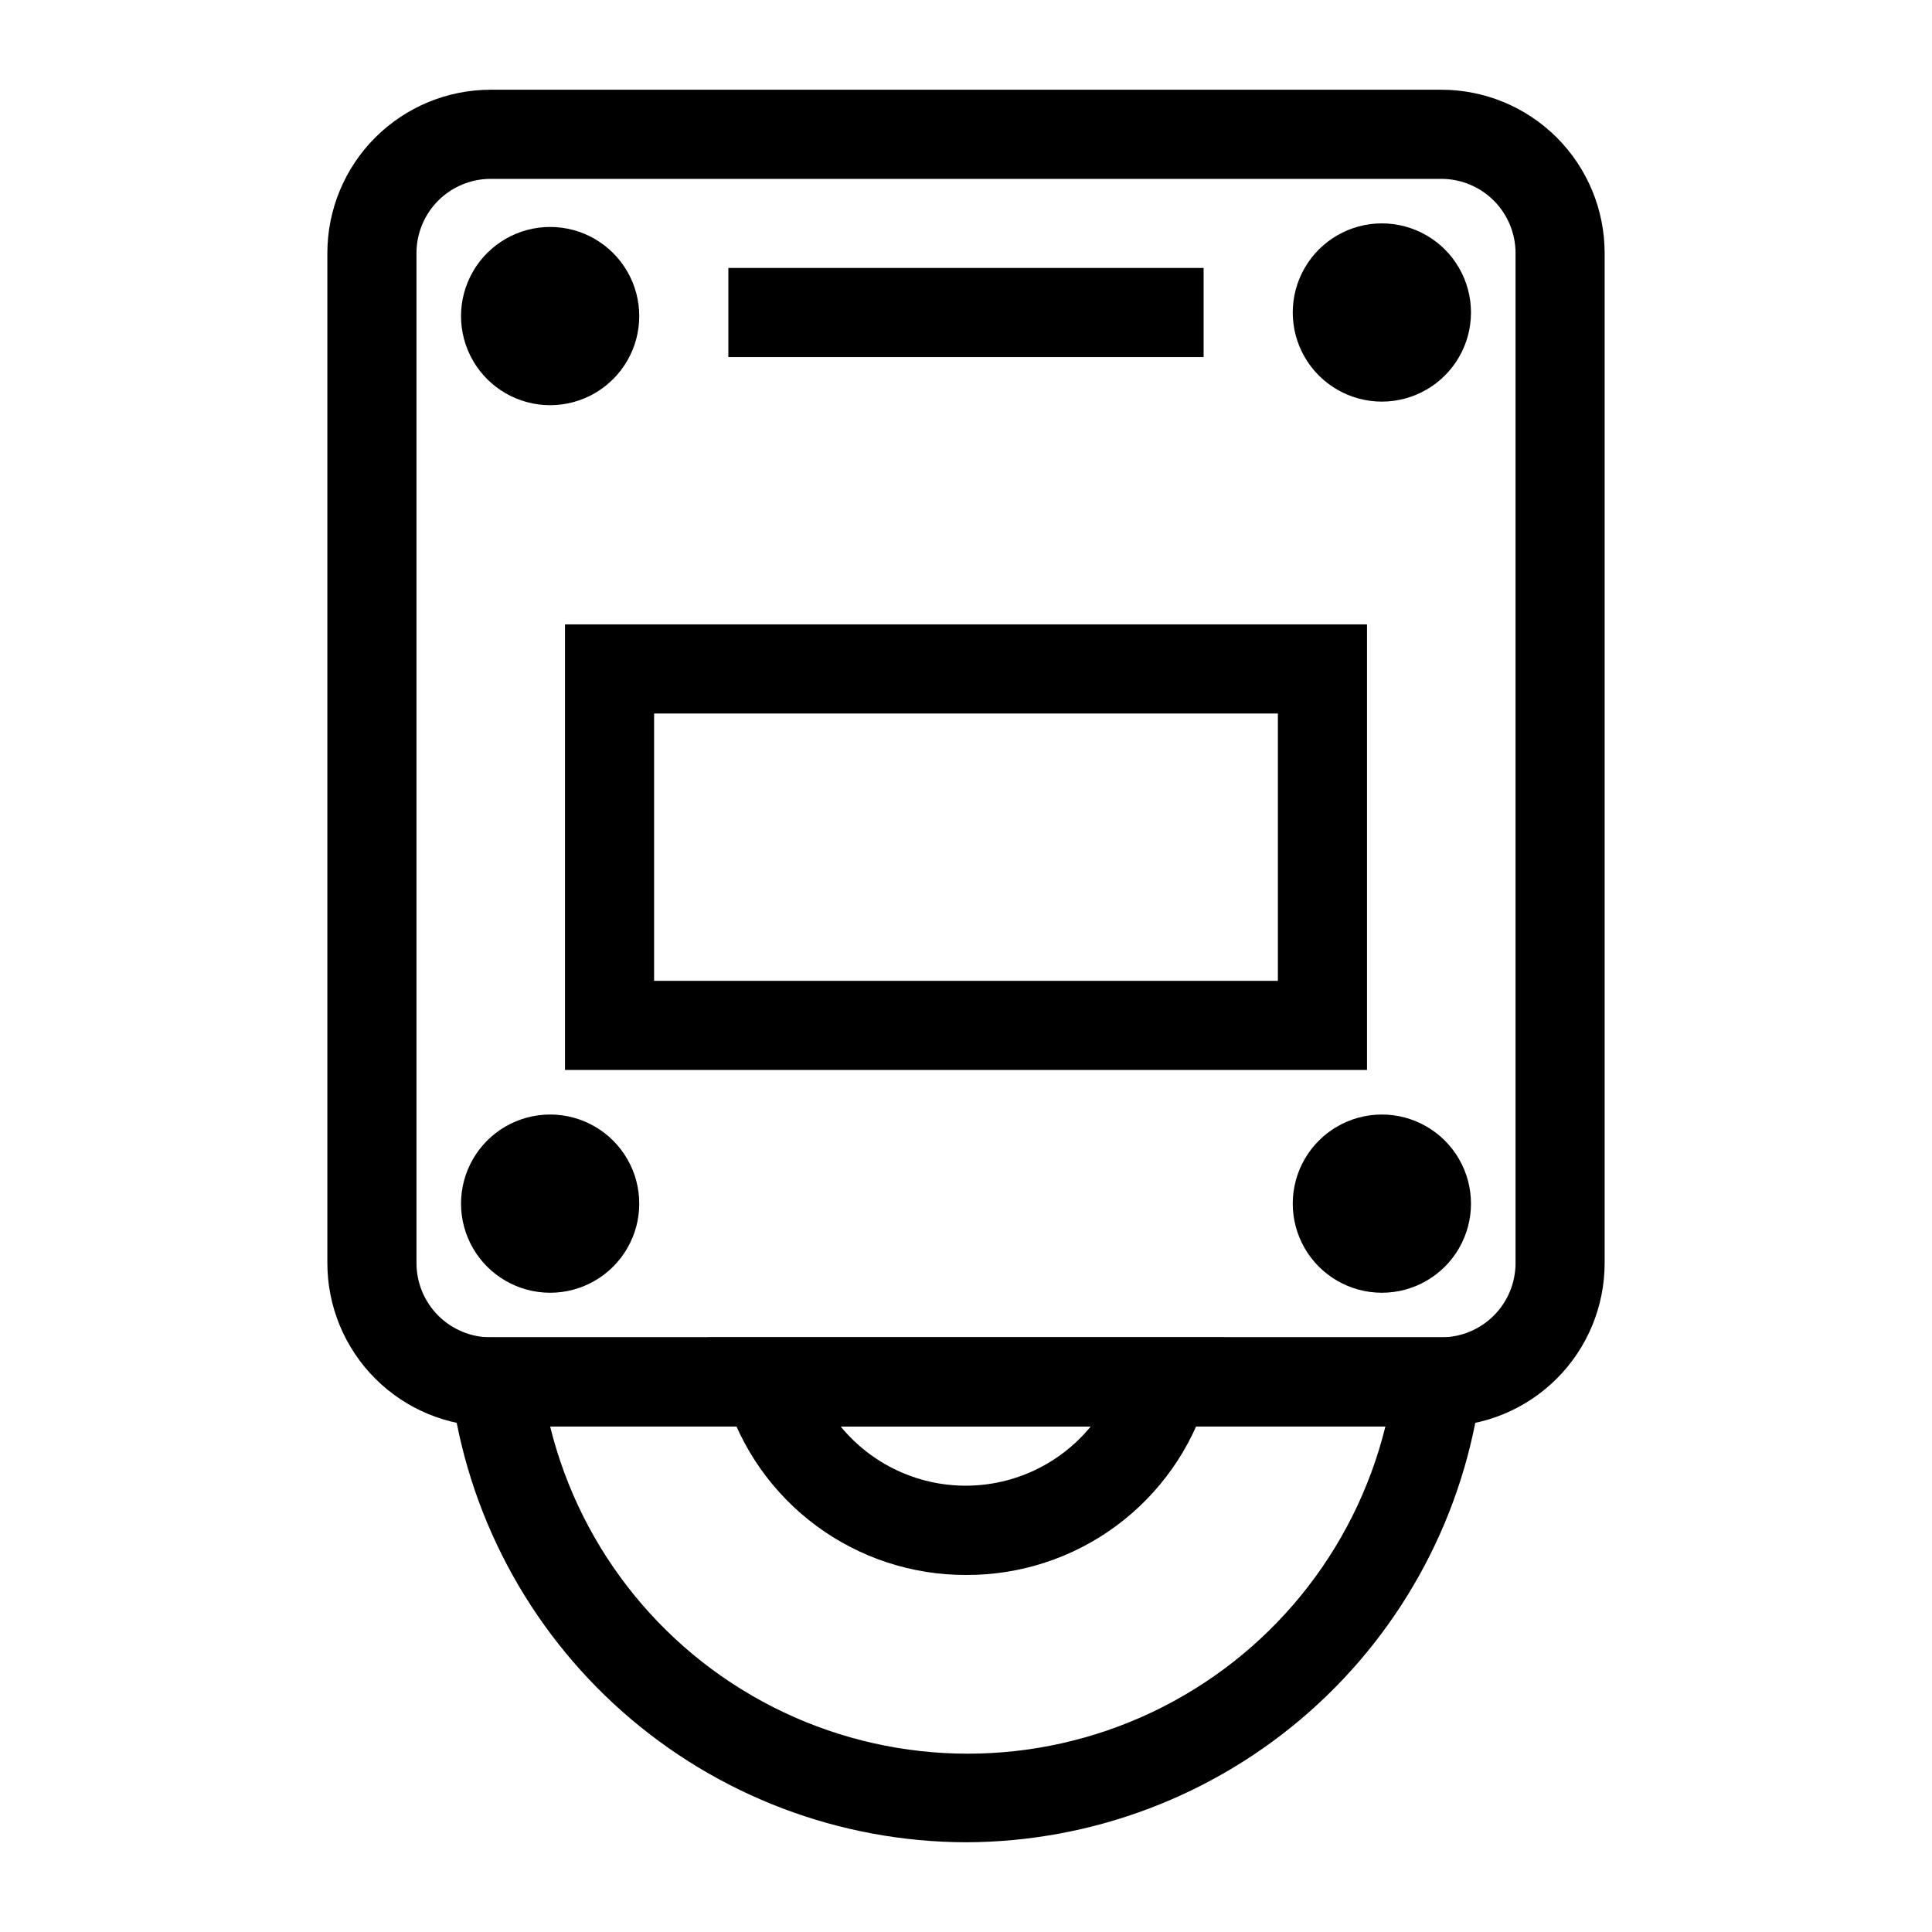
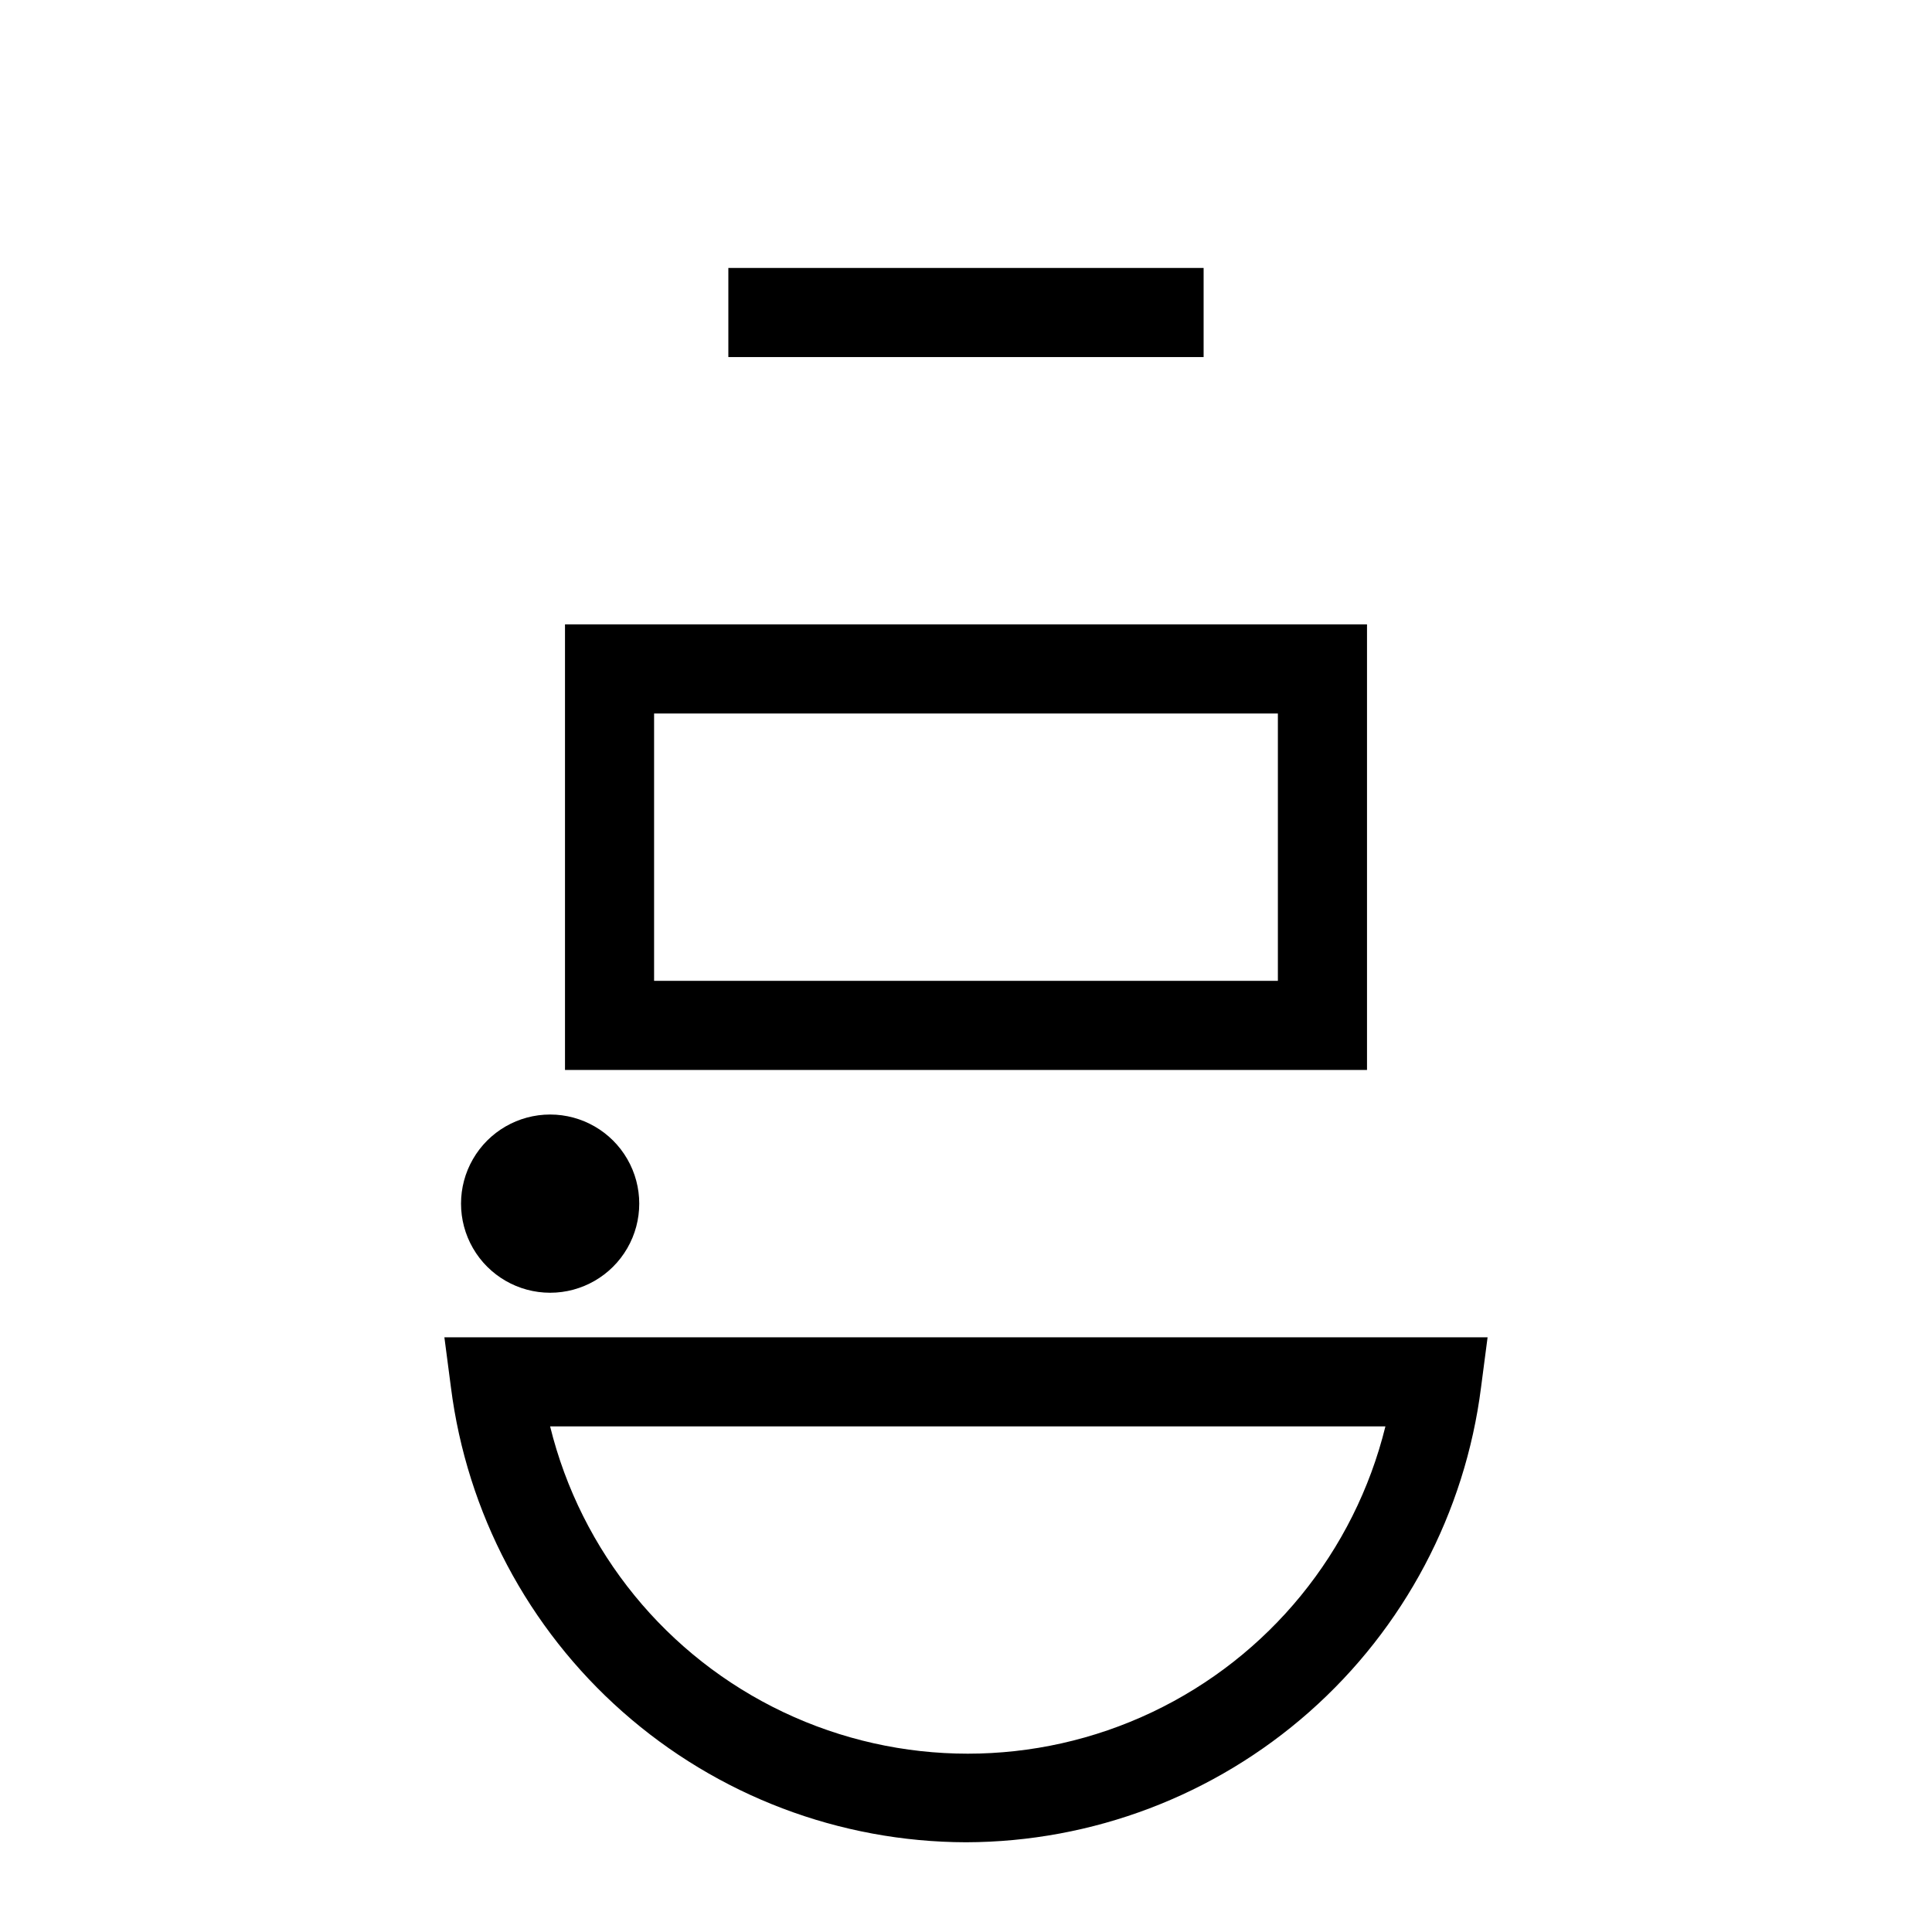
<svg xmlns="http://www.w3.org/2000/svg" fill="#000000" width="800px" height="800px" version="1.1" viewBox="144 144 512 512">
  <g>
-     <path d="m525.95 522.02h-251.9c-11.484 0-22.496-4.562-30.617-12.684-8.117-8.117-12.68-19.129-12.68-30.613v-267.65c0-11.484 4.562-22.496 12.68-30.617 8.121-8.117 19.133-12.68 30.617-12.68h251.9c11.484 0 22.496 4.562 30.617 12.68 8.117 8.121 12.68 19.133 12.68 30.617v267.65c0 11.484-4.562 22.496-12.68 30.613-8.121 8.121-19.133 12.684-30.617 12.684zm-251.9-330.62c-5.219 0-10.227 2.074-13.918 5.762-3.688 3.691-5.762 8.699-5.762 13.918v267.65c0 5.219 2.074 10.227 5.762 13.914 3.691 3.691 8.699 5.766 13.918 5.766h251.9c5.223 0 10.227-2.074 13.918-5.766 3.691-3.688 5.766-8.695 5.766-13.914v-267.65c0-5.219-2.074-10.227-5.766-13.918-3.691-3.688-8.695-5.762-13.918-5.762z" />
-     <path d="m400 561.38c-14.297 0.035-28.223-4.543-39.707-13.051-11.488-8.508-19.926-20.496-24.059-34.18l-4.566-15.742h136.82l-4.566 15.742c-4.141 13.711-12.598 25.715-24.117 34.227-11.52 8.512-25.48 13.074-39.801 13.004zm-33.219-39.359h-0.004c8.133 9.938 20.301 15.703 33.141 15.703 12.844 0 25.008-5.766 33.145-15.703z" />
    <path d="m400 632.22c-33.523-0.078-65.871-12.363-90.992-34.559-25.121-22.195-41.301-52.781-45.512-86.039l-1.73-13.227h276.46l-1.73 13.227c-4.211 33.258-20.387 63.844-45.512 86.039-25.121 22.195-57.469 34.48-90.988 34.559zm-110.21-110.21h-0.004c8.188 33.242 30.879 61.043 61.809 75.723 30.93 14.68 66.816 14.68 97.746 0 30.93-14.68 53.621-42.48 61.809-75.723z" />
    <path d="m506.27 427.55h-212.54v-118.08h212.54zm-188.93-23.617h165.31v-70.848h-165.31z" />
-     <path d="m289.79 251.38c8.438 0 16.234-4.5 20.453-11.809 4.219-7.305 4.219-16.309 0-23.617-4.219-7.305-12.016-11.809-20.453-11.809s-16.23 4.504-20.449 11.809c-4.219 7.309-4.219 16.312 0 23.617 4.219 7.309 12.012 11.809 20.449 11.809z" />
    <path d="m289.79 486.59c8.438 0 16.234-4.5 20.453-11.809 4.219-7.305 4.219-16.309 0-23.613-4.219-7.309-12.016-11.809-20.453-11.809s-16.23 4.5-20.449 11.809c-4.219 7.305-4.219 16.309 0 23.613 4.219 7.309 12.012 11.809 20.449 11.809z" />
-     <path d="m510.21 486.59c8.438 0 16.234-4.5 20.453-11.809 4.219-7.305 4.219-16.309 0-23.613-4.219-7.309-12.016-11.809-20.453-11.809s-16.234 4.5-20.453 11.809c-4.219 7.305-4.219 16.309 0 23.613 4.219 7.309 12.016 11.809 20.453 11.809z" />
-     <path d="m510.21 250.43c8.438 0 16.234-4.5 20.453-11.809 4.219-7.305 4.219-16.309 0-23.613-4.219-7.309-12.016-11.809-20.453-11.809s-16.234 4.5-20.453 11.809c-4.219 7.305-4.219 16.309 0 23.613 4.219 7.309 12.016 11.809 20.453 11.809z" />
    <path d="m337.02 215.01h125.95v23.617h-125.95z" />
  </g>
</svg>